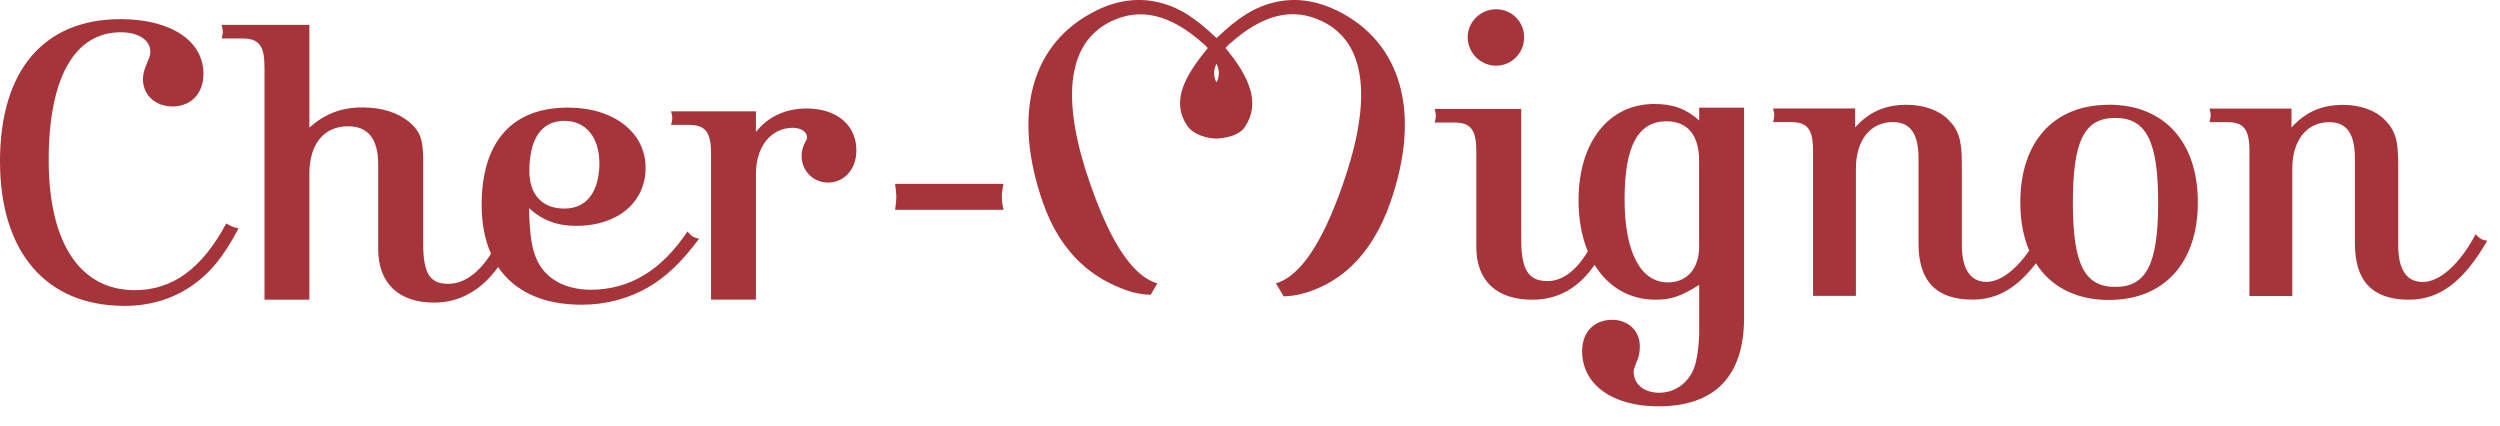
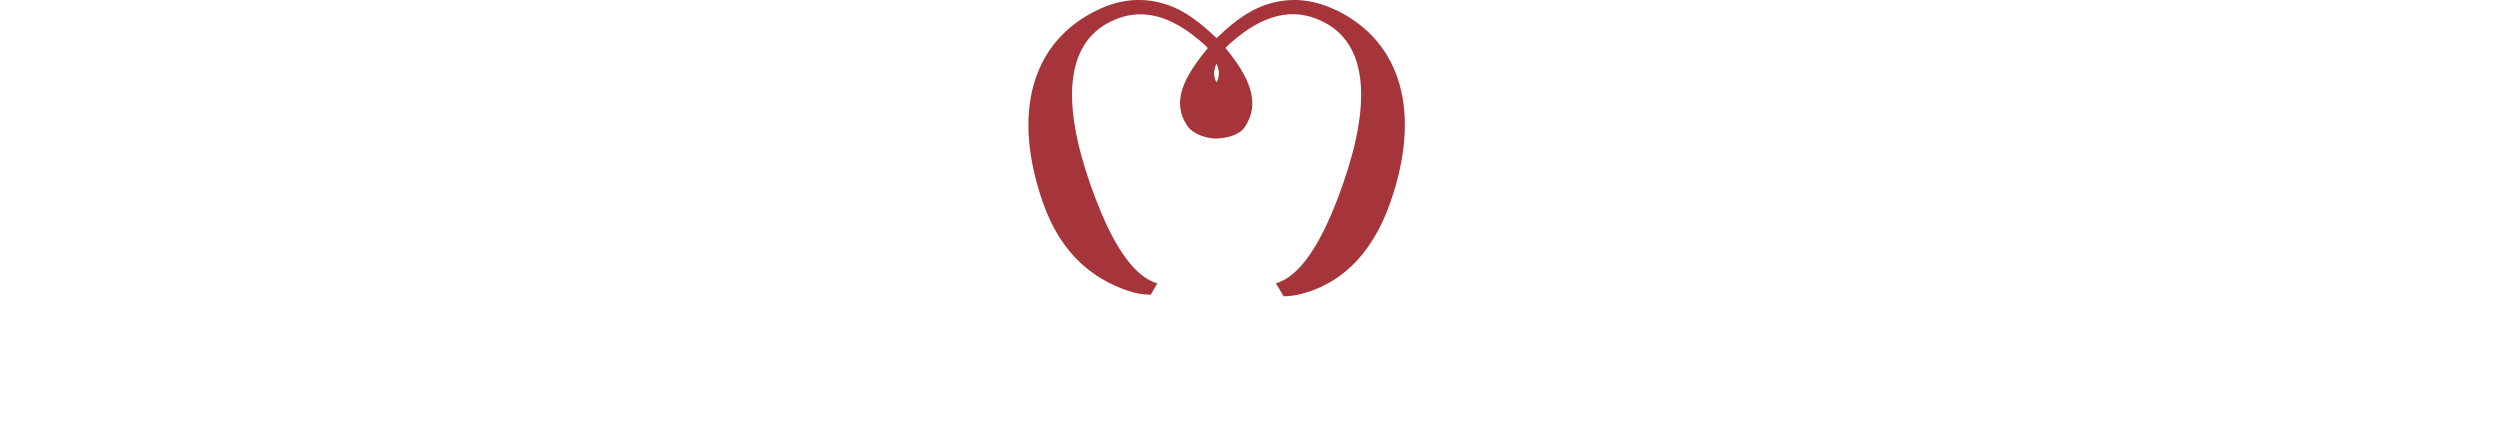
<svg xmlns="http://www.w3.org/2000/svg" viewBox="0 0 283.46 48.26">
-   <path fill="#a5353a" d="M15.28,32.9c-6.21,0-9.76-5.37-9.76-14.76S8.5,3.66,13.69,3.66c2.01,0,3.36.89,3.36,2.2,0,.37-.09.61-.37,1.26-.33.79-.47,1.26-.47,1.87,0,1.78,1.4,3.08,3.36,3.08,2.1,0,3.5-1.49,3.5-3.69,0-3.78-3.74-6.21-9.39-6.21C4.95,2.17,0,8.01,0,18.28s5.19,16.4,14.11,16.4c2.85,0,5.37-.75,7.52-2.2,2.15-1.45,3.69-3.32,5.42-6.59-.65-.14-.84-.23-1.4-.56-2.71,5.09-6.07,7.57-10.37,7.57ZM91.46,12.3c-2.38,0-4.39.93-5.75,2.66v-2.34h-9.62c.09.33.14.61.14.75,0,.19-.05.42-.14.79h2.01c1.87,0,2.52.79,2.52,3.27v16.54h5.09v-14.25c0-3.08,1.68-5.23,4.2-5.23.89,0,1.59.47,1.59,1.03,0,.19,0,.28-.19.56-.28.56-.42.98-.42,1.63,0,1.68,1.35,2.99,2.99,2.99,1.87,0,3.22-1.54,3.22-3.64,0-2.9-2.24-4.76-5.65-4.76ZM169.63,7.45c1.77,0,3.18-1.45,3.18-3.22s-1.4-3.18-3.18-3.18-3.22,1.45-3.22,3.18,1.45,3.22,3.22,3.22ZM77.96,26.22c-2.94,4.44-6.59,6.63-10.98,6.63-2.85,0-5.09-1.21-6.07-3.32-.61-1.26-.84-2.76-.93-5.93,1.54,1.4,3.22,2.01,5.37,2.01,4.67,0,7.85-2.66,7.85-6.59s-3.5-6.82-8.83-6.82c-6.31,0-9.76,3.88-9.76,11.02,0,2.14.37,3.99,1.06,5.55-1.37,2.18-3.06,3.41-4.84,3.41-2.1,0-2.85-1.17-2.85-4.62v-9.44c0-2.29-.33-3.22-1.59-4.3-1.31-1.07-3.13-1.64-5.28-1.64-2.38,0-4.25.7-6.03,2.29V2.82h-9.95c.09.37.14.61.14.79,0,.14-.05.42-.14.75h2.34c1.92,0,2.52.84,2.52,3.27v26.35h5.09v-14.29c0-3.36,1.64-5.37,4.39-5.37,2.29,0,3.41,1.45,3.41,4.34v9.58c0,3.88,2.34,6.07,6.35,6.07,2.87,0,5.35-1.39,7.25-4.03,1.87,2.77,5.1,4.27,9.47,4.27,2.66,0,5.23-.65,7.52-1.96,2.15-1.26,3.78-2.85,5.79-5.51-.7-.19-.84-.28-1.31-.84ZM63.99,13.7c2.43,0,3.97,1.87,3.97,4.81v.33c-.14,3.08-1.54,4.81-3.97,4.81s-3.97-1.5-3.97-4.25c0-3.69,1.4-5.7,3.97-5.7ZM101.49,20.85c.09.65.14,1.17.14,1.49s-.05.79-.14,1.45h12.29c-.14-.65-.19-1.12-.19-1.45s.05-.84.19-1.49h-12.29ZM280.7,26.55c-1.77,3.36-4.06,5.42-5.98,5.42s-2.8-1.45-2.8-4.2v-9.25c0-2.66-.37-3.78-1.54-4.95-1.07-1.07-2.76-1.68-4.72-1.68-2.38,0-4.25.79-5.84,2.57v-2.15h-9.3c.09.33.14.56.14.75s-.05.42-.14.79h2.01c1.87,0,2.52.79,2.52,3.27v16.44h4.86v-14.43c0-3.22,1.63-5.28,4.2-5.28,1.96,0,2.9,1.31,2.9,4.11v9.67c0,4.25,2.01,6.35,6.12,6.35,3.5,0,6.21-2.06,8.88-6.68-.7-.14-.84-.23-1.31-.75ZM239.11,11.88c-6.26,0-10.04,4.2-10.04,11.07,0,2.09.35,3.92,1.01,5.47-1.55,2.23-3.32,3.54-4.84,3.54-1.82,0-2.8-1.45-2.8-4.2v-9.25c0-2.66-.37-3.78-1.54-4.95-1.07-1.07-2.76-1.68-4.72-1.68-2.38,0-4.25.79-5.84,2.57v-2.15h-9.3c.09.33.14.56.14.75s-.05.42-.14.79h2.01c1.87,0,2.52.79,2.52,3.27v16.44h4.86v-14.43c0-3.22,1.63-5.28,4.2-5.28,1.96,0,2.9,1.31,2.9,4.11v9.67c0,4.25,2.01,6.35,6.12,6.35,2.77,0,5.04-1.29,7.19-4.12,1.69,2.66,4.54,4.16,8.27,4.16,6.26,0,10.09-4.2,10.09-11.07s-3.83-11.07-10.09-11.07ZM239.84,32.53c-3.5,0-4.81-2.57-4.81-9.58s1.31-9.58,4.81-9.58,4.86,2.62,4.86,9.58-1.31,9.58-4.86,9.58ZM192.66,13.66c-1.45-1.31-2.94-1.87-5.09-1.87-5.18,0-8.59,4.34-8.59,10.93,0,2.18.37,4.13,1.05,5.77-1.29,2.19-2.88,3.38-4.56,3.38-2.2,0-2.99-1.31-2.99-4.81v-14.71h-9.81c.09.37.14.61.14.79,0,.14-.05.42-.14.75h2.2c1.87,0,2.52.79,2.52,3.27v10.84c0,3.83,2.29,5.98,6.35,5.98,2.92,0,5.24-1.32,7.06-3.95,1.53,2.49,3.94,3.95,6.91,3.95,1.82,0,2.94-.42,4.95-1.68v5.65c-.05,1.07-.14,2.1-.37,3.08-.47,2.1-2.15,3.5-4.16,3.5-1.73,0-2.9-.98-2.9-2.38,0-.23.05-.37.14-.61l.14-.37c.33-.7.42-1.26.42-1.92,0-1.73-1.31-2.99-3.13-2.99-2.06,0-3.41,1.4-3.41,3.55,0,3.78,3.41,6.26,8.64,6.26,6.4,0,9.72-3.41,9.72-10.04V12.21h-5.09v1.45ZM192.66,27.91c0,2.52-1.35,4.11-3.55,4.11-3.08,0-4.91-3.41-4.91-9.44s1.54-8.83,4.76-8.83c2.38,0,3.69,1.59,3.69,4.44v9.72Z" />
  <path fill="#a5353a" d="M151.5,1.16c-2.37-1.15-4.73-1.44-7.02-.89-2.22.53-4.1,1.7-6.54,4.05-2.45-2.35-4.33-3.52-6.54-4.05-2.29-.55-4.65-.27-7.02.89-7.44,3.61-9.67,11.67-6.13,21.81,2.12,6.05,5.88,8.69,9.55,9.97.86.3,1.75.46,2.67.48l.75-1.29c-.77-.23-1.52-.68-2.24-1.35-1.93-1.8-3.7-5.14-5.36-9.9-3.23-9.22-2.84-15.93,2.34-18.45,3.34-1.62,6.75-.8,10.44,2.49h0s.06.05.09.07c.04.03.07.07.11.1.12.12.24.24.35.36-2.74,3.31-4.15,6.09-2.35,8.79.68,1.02,2.17,1.4,3.05,1.46.07,0,.14,0,.21.01.07,0,.14,0,.21-.01.89-.06,2.41-.3,3.09-1.32,1.79-2.7.53-5.62-2.21-8.94.11-.12.22-.24.34-.36.04-.03.07-.07.11-.1.03-.02.06-.05.09-.07h0c3.7-3.29,7.1-4.12,10.44-2.49,5.18,2.51,5.56,9.23,2.34,18.45-1.88,5.39-3.9,8.96-6.13,10.53-.48.34-.97.57-1.47.73l.88,1.47c.67-.02,1.32-.1,1.95-.26,4-1.02,7.89-3.93,10.14-10.38,3.55-10.14,1.31-18.2-6.13-21.81ZM137.93,9.34c-.36-.65-.36-1.37,0-2.12.36.75.36,1.47,0,2.12Z" />
</svg>